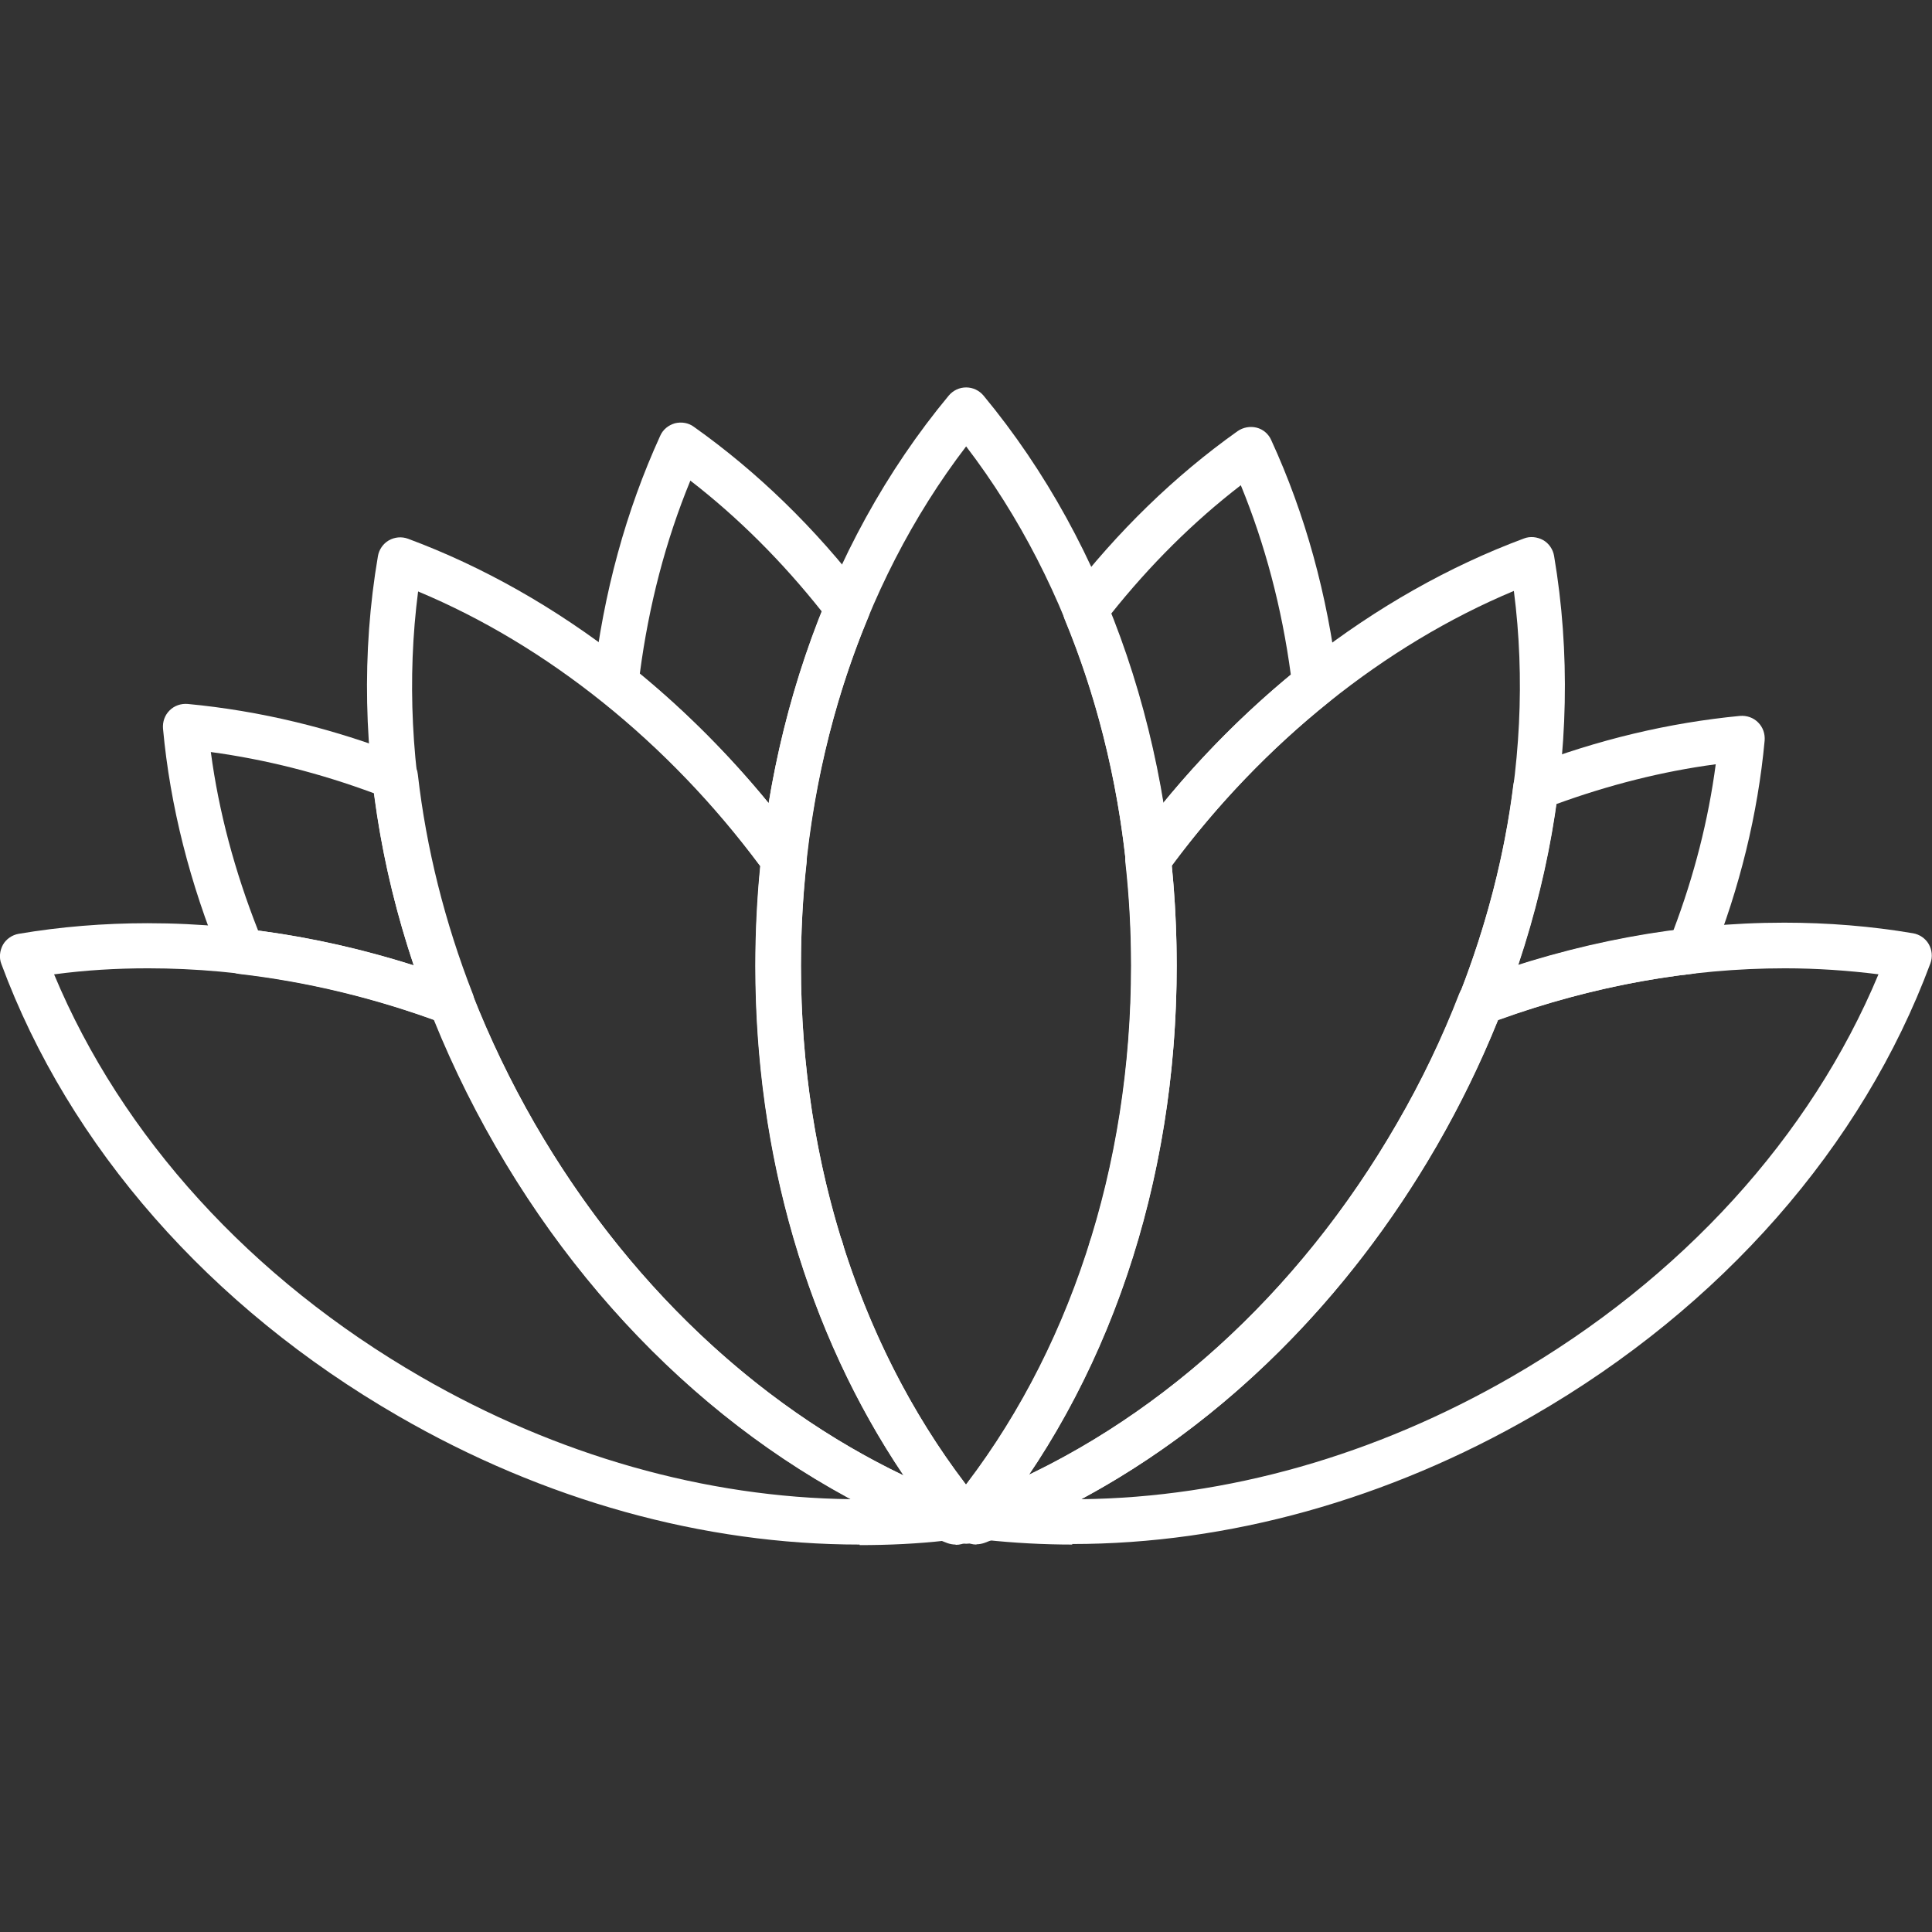
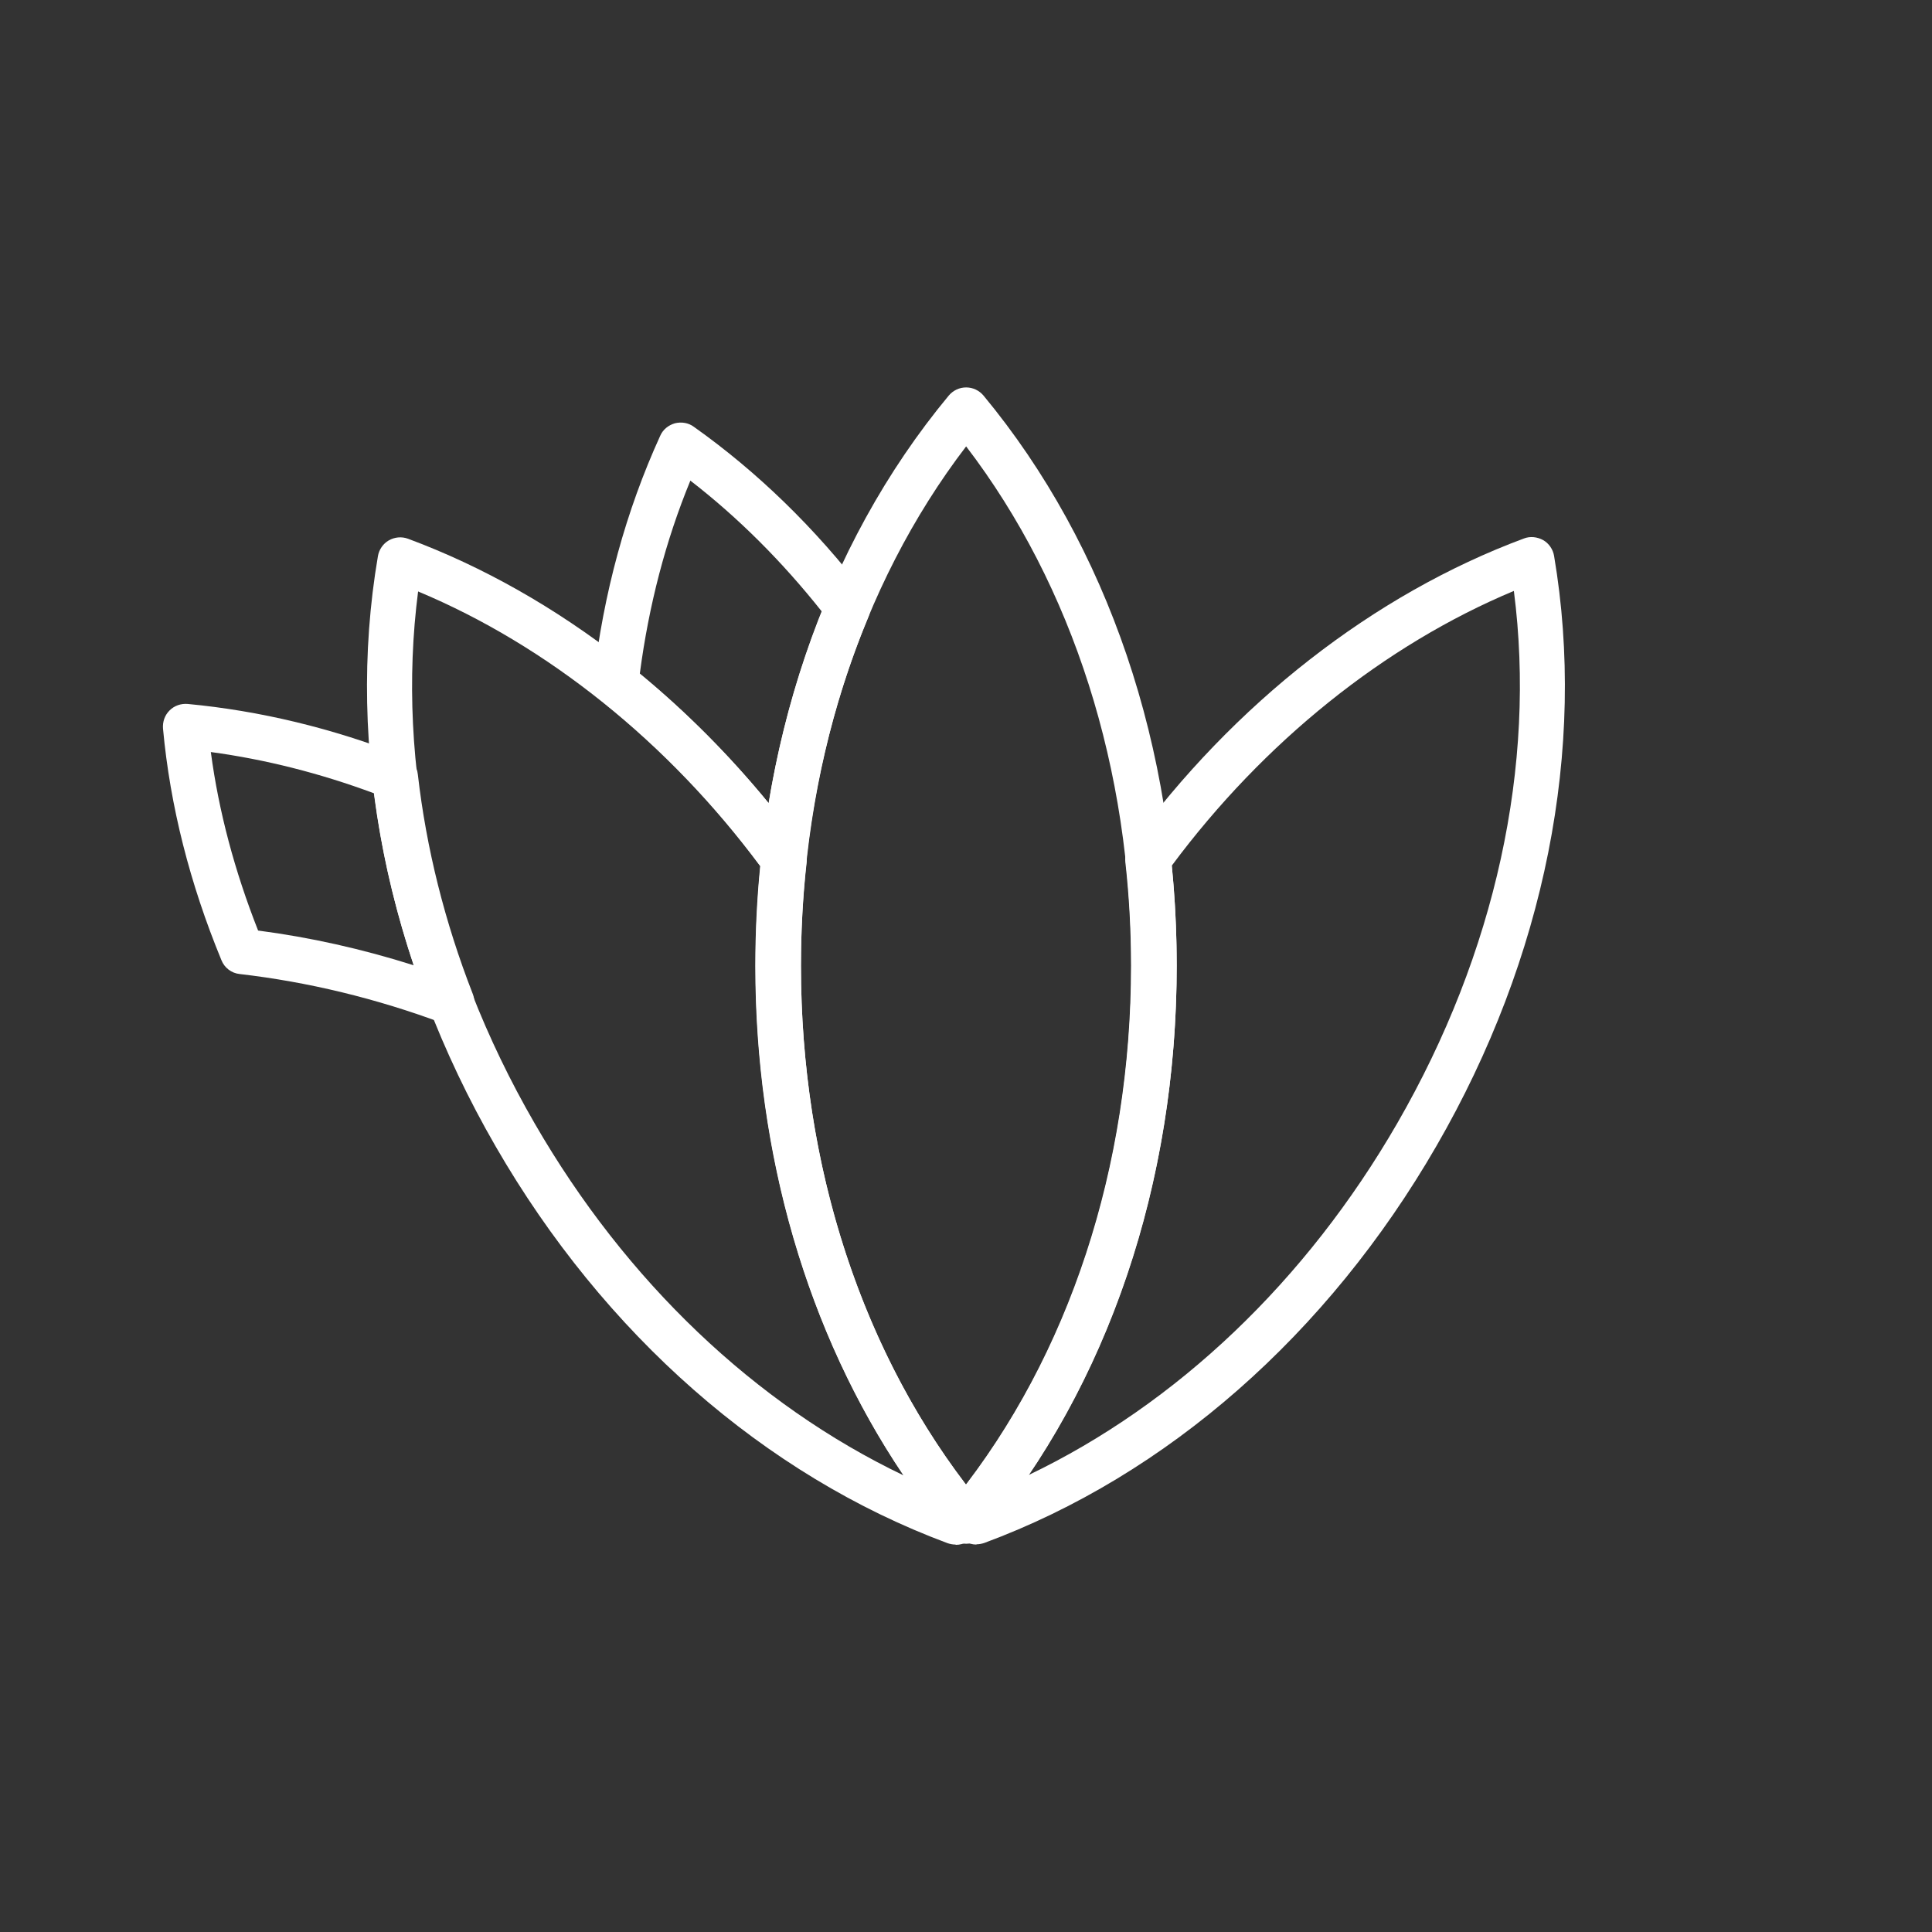
<svg xmlns="http://www.w3.org/2000/svg" clip-rule="evenodd" fill-rule="evenodd" height="300" image-rendering="optimizeQuality" shape-rendering="geometricPrecision" text-rendering="geometricPrecision" viewBox="0 0 7.111 7.111" width="300" version="1.1">
  <rect x="0" y="0" width="7.111" height="7.111" fill="#333333" stroke="none" />
  <g width="100%" height="100%" transform="matrix(1,0,0,1,0,0)">
    <g id="Layer_x0020_1">
      <g id="_691788672">
        <g>
          <g>
            <path id="_182268464" d="m3.556 5.682c-.025 0-.048-.011-.064-.03-.458-.553-.711-1.298-.711-2.098 0-.8.252-1.545.711-2.098.016-.019.039-.03.064-.03s.048.011.064.03c.458.553.711 1.298.711 2.098 0 .8-.252 1.545-.711 2.098-.016.019-.039.03-.064.03zm0-4.039c-.393.514-.608 1.188-.608 1.911 0 .723.215 1.397.608 1.911.393-.514.608-1.188.608-1.911 0-.723-.215-1.397-.608-1.911z" fill="#ffffff" fill-opacity="1" data-original-color="#000000ff" stroke="none" stroke-opacity="1" />
          </g>
          <g>
            <path id="_182268368" d="m3.594 5.685c-.014 0-.029-.004-.042-.011-.021-.012-.036-.034-.041-.058-.002-.014-.005-.029-.007-.043-.004-.023.003-.046.017-.065.414-.519.642-1.213.642-1.954 0-.127-.007-.256-.021-.381-.002-.021.003-.041.016-.058.383-.526.899-.928 1.451-1.133.023-.009.049-.006.071.006.021.012.036.034.04.058.12.708-.033 1.48-.433 2.172-.4.693-.991 1.212-1.664 1.461-.009.003-.019.005-.029.005zm.719-2.498c.012.121.018.245.018.367 0 .695-.192 1.352-.545 1.875.545-.261 1.021-.713 1.357-1.295.361-.626.512-1.317.429-1.959-.476.199-.92.555-1.259 1.011z" fill="#ffffff" fill-opacity="1" data-original-color="#000000ff" stroke="none" stroke-opacity="1" />
          </g>
          <g>
            <path id="_182268272" d="m3.517 5.685c-.01 0-.02-.002-.029-.005-.673-.25-1.265-.769-1.664-1.461-.4-.693-.554-1.464-.433-2.172.004-.024.019-.046.04-.058.021-.012.047-.015.071-.006.552.205 1.067.607 1.451 1.133.012.017.018.038.016.058-.014.126-.021.254-.021.381 0 .741.228 1.434.642 1.954.015.018.021.042.017.065-.002.014-.004.029-.007.043-.004.024-.019.046-.04.058-.013.007-.027.011-.042.011zm-1.978-3.509c-.083.642.067 1.333.429 1.959.336.582.812 1.034 1.357 1.295-.353-.524-.545-1.181-.545-1.875 0-.122.006-.246.018-.367-.339-.456-.783-.812-1.259-1.011z" fill="#ffffff" fill-opacity="1" data-original-color="#000000ff" stroke="none" stroke-opacity="1" />
          </g>
          <g>
            <g>
-               <path id="_182268176" d="m3.164 5.685c-.575 0-1.162-.163-1.698-.473-.693-.4-1.212-.991-1.461-1.664-.009-.023-.006-.049.006-.071.012-.021.034-.036.058-.04.153-.026.313-.039.474-.039.382 0 .768.072 1.147.213.022.008.04.026.049.048.064.163.141.323.229.477.365.631.898 1.113 1.504 1.36.009-.007.019-.012.03-.015.018-.005.036-.003.053.003.016-.007.035-.008.053-.003.032.009.056.035.061.068l.001.01c.003.022-.002.044-.015.062-.013.018-.033.03-.055.033l-.01.002c-.007.001-.014.001-.021.001-.006.003-.013.004-.02.005l-.017.002c-.008.001-.017.001-.025-0-.007.003-.015.005-.024.006-.104.012-.211.017-.319.017zm-2.965-2.099c.249.597.725 1.121 1.351 1.482.5.289 1.047.444 1.583.45-.525-.282-.982-.734-1.308-1.3-.086-.15-.162-.306-.226-.464-.349-.126-.704-.19-1.054-.19-.117 0-.232.007-.344.022zm2.823 1.099c-.035 0-.068-.023-.079-.058l-.002-.006c-.014-.044.01-.091.054-.105.026-.008.054-.003.075.012.014.01.025.025.03.042l.002.006c.004.013.005.026.003.039v0c0 0-0.0 0-0.0 0v0c0 0-0.0 0-0.0 0v0c0 0-0.0 0-0.0 0v0c0 0-0.0 0-0.0 0v0c0 0 0 0-0.0 0v0c0 0-0.0 0-0.0 0v0c0 0-0.0 0-0.0 0v0c0 0-0.0 0-0.0 0v0c0 0 0 0-0.0 0v0c0 0-0.0 0-0.0 0 0 0 0 0-0.0 0 0 0 0 0-0.0 0v0c0 0 0 0-0.0 0 0 0 0 0-0.0 0v0c0 0-0.0 0-0.0 0 0 0 0 0-0.0 0 0 0 0 0-0.0 0v0c0 0-0.0 0-0.0 0 0 0 0 0-0.0 0 0 0 0 0-0.0 0v0c0 0-0.0 0-0.0 0v0c0 0 0 0-0.0 0v0c0 0-0.0 0-0.0 0v0c0 0-0.0 0-0.0 0v0c0 0-0.0 0-0.0 0v0c0 0-0.0 0-0.0 0v0c0 0-0.0 0-0.0 0v0c0 0-0.0 0-0.0 0v0c0 0-0.0 0-0.0 0v0c0 0-0.0 0-0.0 0v0c-.001.006-.003.012-.006.018-0.0 0-0.0 0-0.0 0-0.0 0-0.0 0-0.0 0l0-0c-0.0 0-0.0 0-0.0 0v0c-0.0 0-0.0 0-0.0 0v0c-0.0 0-0.0 0-0.0 0-0.0 0-0.0 0-0.0 0v0c-0.0 0-0.0 0-0.0 0 0 0 0 0-0.0 0-0.0 0-0.0 0-0.0 0v0c-0.0 0-0.0 0-0.0 0 0 0 0 0-0.0 0-0.0 0-0.0 0-0.0 0 0 0 0 0-0.0 0-0.0 0-0.0 0-0.0 0 0 0-0.0 0-0.0 0 0 0-0.0 0-0.0 0 0 0-0.0 0-0.0 0-0.0 0-0.0 0-0.0 0 0 0-0.0 0-0.0 0-0.0 0-0.0 0-0.0 0 0 0-0.0 0-0.0 0-0.0 0-0.0 0-0.0 0-0.0 0-0.0 0-0.0 0 0 0 0 0-0.0 0-0.0 0-0.0 0-0.0 0 0 0-0.0 0-0.0 0-0.0 0-0.0 0-0.0 0 0 0-0.0 0-0.0 0-0.0 0-0.0 0-0.0 0-0.0 0-0.0 0-0.0 0 0 0-0.0 0-0.0 0-0.0 0-0.0 0-0.0 0 0 0-0.0 0-0.0 0-0.0 0-0.0 0-0.0 0 0 0-0.0 0-0.0 0-0.0 0-0.0 0-0.0 0 0 0-0.0 0-0.0 0-0.0 0-0.0 0-0.0 0 0 0-0.0 0-0.0 0-0.0 0-0.0 0-0.0 0-0.0 0-0.0 0-0.0 0 0 0 0 0-0.0 0-0.0 0-0.0 0-0.0 0-0 0-0.0 0-0.0 0 0 0 0 0-0.0 0-0.0 0-0.0 0-0.0 0 0 0-0.0 0-0.0 0-0.0 0-0.0 0-0.0 0 0 0-0.0 0-0.0 0-0.0 0-0.0 0-0.0 0 0 0 0 0-0.0 0-0.0 0-0.0 0-0.0 0v0c-0.0 0-0.0 0-0.0 0v0c-0.0 0-0.0 0-0.0 0v0c-0.0 0-0.0 0-0.0 0v0c-0.0 0-0.0 0-0.0 0v0c-0.0 0-0.0 0-0.0 0-0.0 0-0.0 0-0.0 0l0-0c-.006.01-.013.019-.023.027h-0c-0.0 0-0.0 0-0.0 0v0c-0.0 0-0.0 0-0.0 0h0c-0.0 0-0.0 0-0.0 0h0c-0.0 0-0.0 0-0.0 0 0 0-0.0 0-0.0 0-0.0 0-0.0 0-0.0 0-0 0-0.0 0-0.0 0 0 0-0.0 0-0.0 0-0.0 0-0.0 0-0.0 0-0.0 0-0.0 0-0.0 0-0.0 0-0.0 0-0.0 0 0 0-0.0 0-0.0 0-0.0 0-0.0 0-0.0 0-0.0 0-0.0 0-0.0 0-0.0 0-0.0 0-0.0 0-0.0 0-0.0 0-0.0 0-0.0 0-0.0 0-0.0 0-0.0 0-0.0 0-0.0 0-0.0 0-0.0 0-0.0 0-0.0 0-0.0 0-0.0 0-0.0 0-0.0 0-0.0 0-0.0 0-0.0 0-0.0 0-0 0-0.0 0-0.0 0-0.0 0-0.0 0-0.0 0-0 0-0.0 0-0.0 0-0.0 0-0.0 0-0.0 0-0.0 0-0.0 0-0.0 0-0.0 0-0.0 0-0.0 0-0.0 0-0.0 0-0.0 0-0.0 0-0.0 0-0.0 0-0 0-0.0 0-0.0 0-0.0 0-0.0 0-0.0 0 0 0 0 0-0 0-0.0 0-0.0 0-0.0 0-0.0 0-0.0 0-0.0 0l0-0c-0.0 0-0.0 0-0.0 0 0-0-0.0 0-0.0 0-0.0 0-0.0 0-0.0 0l0.0 0c-0.0 0-0.0 0-0.0 0-.004.003-.008.005-.012.007-0.0 0-0.0 0-0.0 0-0.0 0-0.0 0-0.0 0-0.0 0-0.0 0-0.0 0.0 0 0-0.0 0-0.0 0-0 0-0 0-0 0-0.0 0-0.0 0-0.0 0-0.0 0-0.0 0-0.0 0-0 0-0.0 0-0.0 0-0 0-0.0 0-0.0 0-0 0-0.0 0-0.0 0-0 0-0.0 0-0.0 0-0.0 0-0.0 0-0.0 0-0.0 0-0.0 0-0.0 0-0 0-0.0 0-0.0 0-0 0-0.0 0-0.0 0-0 0-0 0-0 0-0.0 0-0.0 0-0.0 0-0.0 0-0.0 0-0.0 0-0.0 0-0.0 0-0.0 0-.002.001-.005.002-.007.003-.009.002-.017.004-.026.004z" fill="#ffffff" fill-opacity="1" data-original-color="#000000ff" stroke="none" stroke-opacity="1" />
-             </g>
+               </g>
            <g>
-               <path id="_182268080" d="m3.947 5.685c-.107 0-.215-.006-.319-.017-.008-.001-.016-.003-.024-.006-.005.001-.009.001-.014.001-.004 0-.007-0-.011-.001l-.017-.002c-.007-.001-.014-.003-.02-.005-.002 0-.005 0-.008 0-.004-0-.009-0-.014-.001l-.01-.002c-.022-.003-.042-.015-.055-.033-.013-.018-.019-.04-.015-.062l.001-.01c.005-.033.029-.059.061-.068.018-.005.036-.003.053.003.016-.007.035-.008.053-.003.011.003.021.008.03.015.606-.247 1.14-.728 1.504-1.36.089-.153.166-.314.229-.477.009-.022.026-.04.049-.048.379-.141.765-.213 1.147-.213.161 0 .321.013.474.039.024.004.046.019.058.04.012.021.015.047.006.071-.25.673-.769 1.265-1.461 1.664-.535.309-1.123.473-1.698.473zm1.567-1.931c-.064.159-.14.315-.226.464-.327.566-.784 1.018-1.308 1.3.536-.006 1.082-.161 1.583-.45.626-.361 1.102-.885 1.351-1.482-.112-.014-.228-.022-.344-.022-.351-0-.705.064-1.054.19zm-1.425.931c-.008 0-.017-.001-.025-.004-.044-.014-.068-.061-.054-.105l.002-.007c.001-.004.003-.009.005-.013.02-.039.066-.056.106-.039.04.016.061.061.048.102l-.002.007c-.011.035-.044.058-.079.058z" fill="#ffffff" fill-opacity="1" data-original-color="#000000ff" stroke="none" stroke-opacity="1" />
-             </g>
+               </g>
          </g>
          <g>
            <path id="_182267960" d="m1.661 3.772c-.01 0-.02-.002-.029-.005-.246-.092-.499-.153-.75-.182-.03-.003-.056-.023-.067-.051-.116-.281-.189-.568-.215-.852-.002-.025.006-.049.024-.067.018-.018.042-.026.067-.024.265.025.532.089.795.192.029.011.049.037.052.068.031.271.099.543.202.807.012.031.005.065-.018.089-.016.016-.037.025-.059.025zm-.711-.347c.192.025.384.068.573.128-.07-.209-.119-.42-.146-.633-.199-.074-.401-.125-.601-.152.029.219.088.439.174.657z" fill="#ffffff" fill-opacity="1" data-original-color="#000000ff" stroke="none" stroke-opacity="1" />
          </g>
          <g>
            <path id="_182267840" d="m2.885 3.247c-.026 0-.051-.012-.067-.034-.176-.241-.378-.454-.603-.633-.022-.018-.034-.046-.031-.075.037-.322.12-.625.246-.901.01-.023.03-.039.054-.046.024-.006.05-.002.07.013.234.166.447.373.632.615.018.024.022.055.011.083-.118.282-.195.586-.23.903-.004.034-.028.063-.061.071-.007.002-.014.003-.021.003zm-.53-.768c.171.141.33.301.474.477.041-.245.106-.481.196-.705-.146-.184-.308-.346-.484-.482-.091.221-.153.459-.186.71z" fill="#ffffff" fill-opacity="1" data-original-color="#000000ff" stroke="none" stroke-opacity="1" />
          </g>
          <g>
-             <path id="_691788864" d="m4.226 3.247c-.007 0-.014-.001-.021-.003-.033-.009-.058-.037-.061-.071-.034-.314-.11-.615-.226-.895-.011-.028-.007-.059.011-.083.184-.239.395-.444.626-.608.02-.014.046-.019.07-.013.024.006.044.023.054.046.125.272.207.57.245.887.003.029-.008.057-.031.075-.223.179-.425.39-.599.63-.016.022-.041.034-.067.034zm-.137-.987c.088.221.152.455.192.696.143-.175.301-.333.47-.473-.033-.246-.095-.48-.184-.697-.174.134-.334.293-.479.475z" fill="#ffffff" fill-opacity="1" data-original-color="#000000ff" stroke="none" stroke-opacity="1" />
-           </g>
+             </g>
          <g>
-             <path id="_691788792" d="m5.45 3.772c-.022 0-.043-.009-.059-.025-.023-.023-.03-.058-.018-.089.098-.252.165-.511.197-.769.004-.03.024-.056.053-.067.258-.1.521-.162.781-.187.025-.002.049.006.067.024.018.018.026.042.024.067-.025.269-.091.54-.197.806-.011.029-.037.049-.068.052-.252.029-.504.091-.75.182-.009.004-.019.005-.029.005zm.278-.812c-.028.199-.076.398-.141.593.189-.06.38-.103.572-.128.077-.203.129-.408.156-.612-.196.026-.393.076-.588.147z" fill="#ffffff" fill-opacity="1" data-original-color="#000000ff" stroke="none" stroke-opacity="1" />
-           </g>
+             </g>
        </g>
      </g>
    </g>
  </g>
</svg>